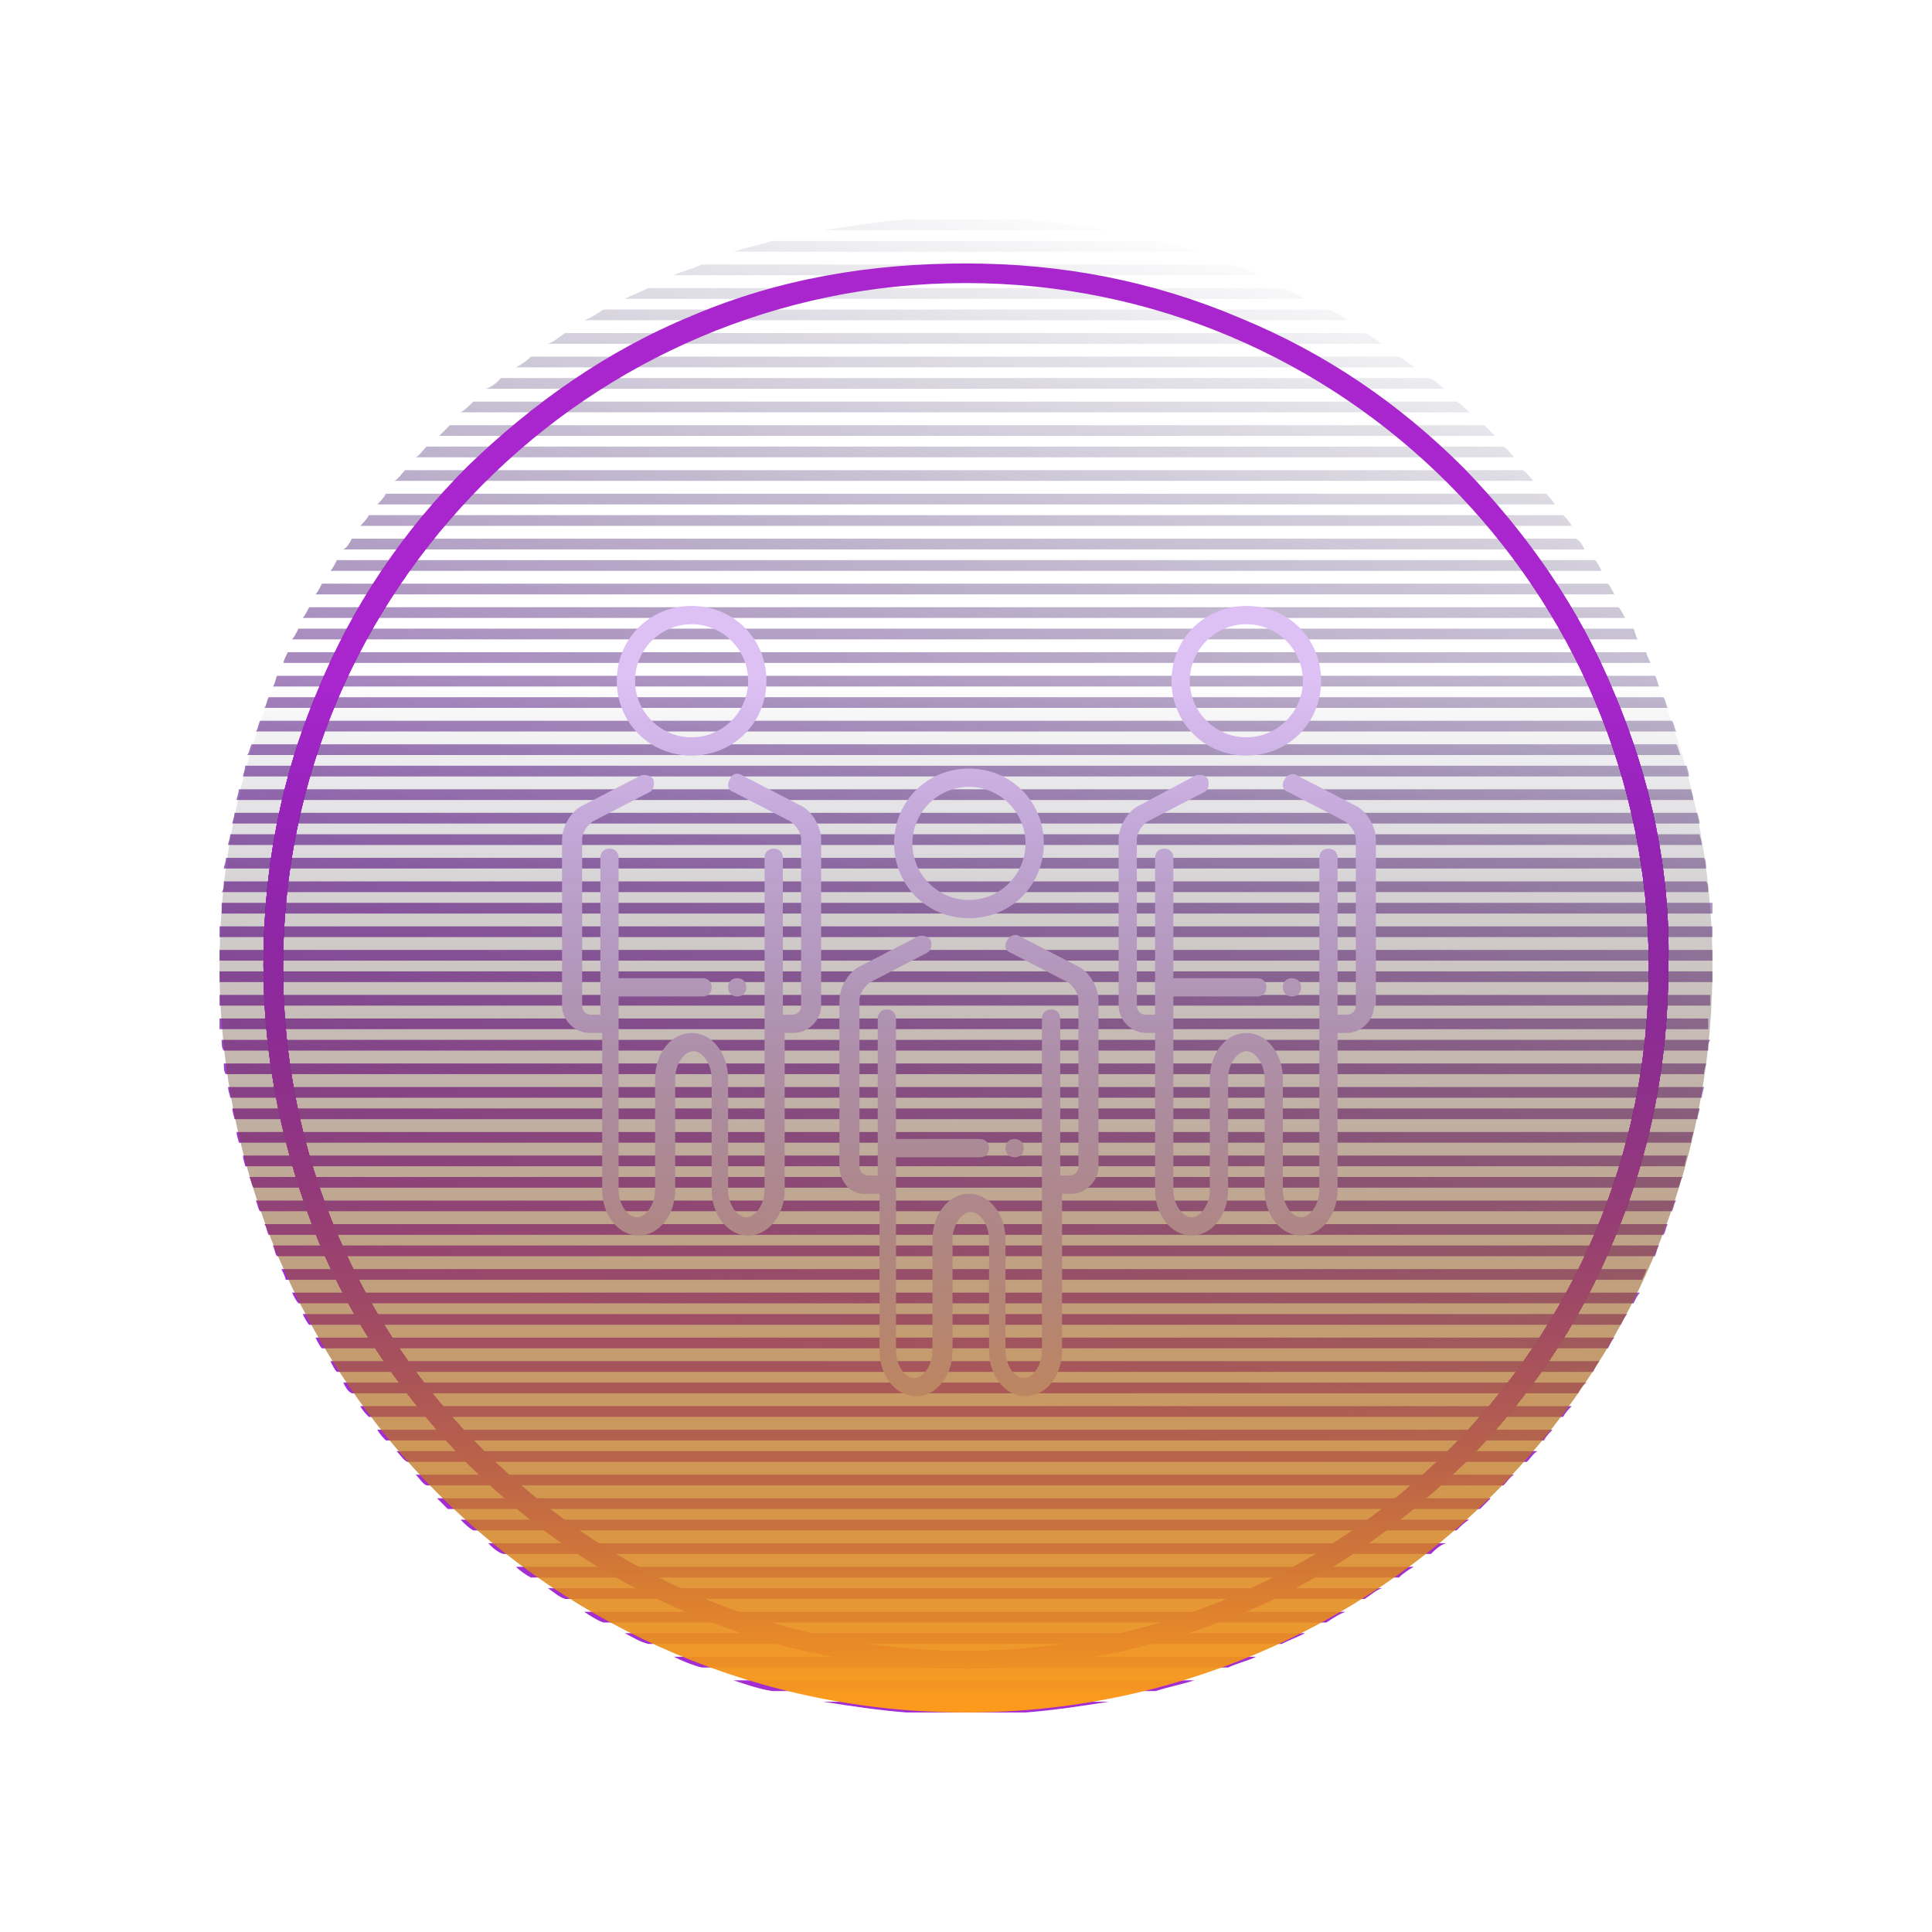
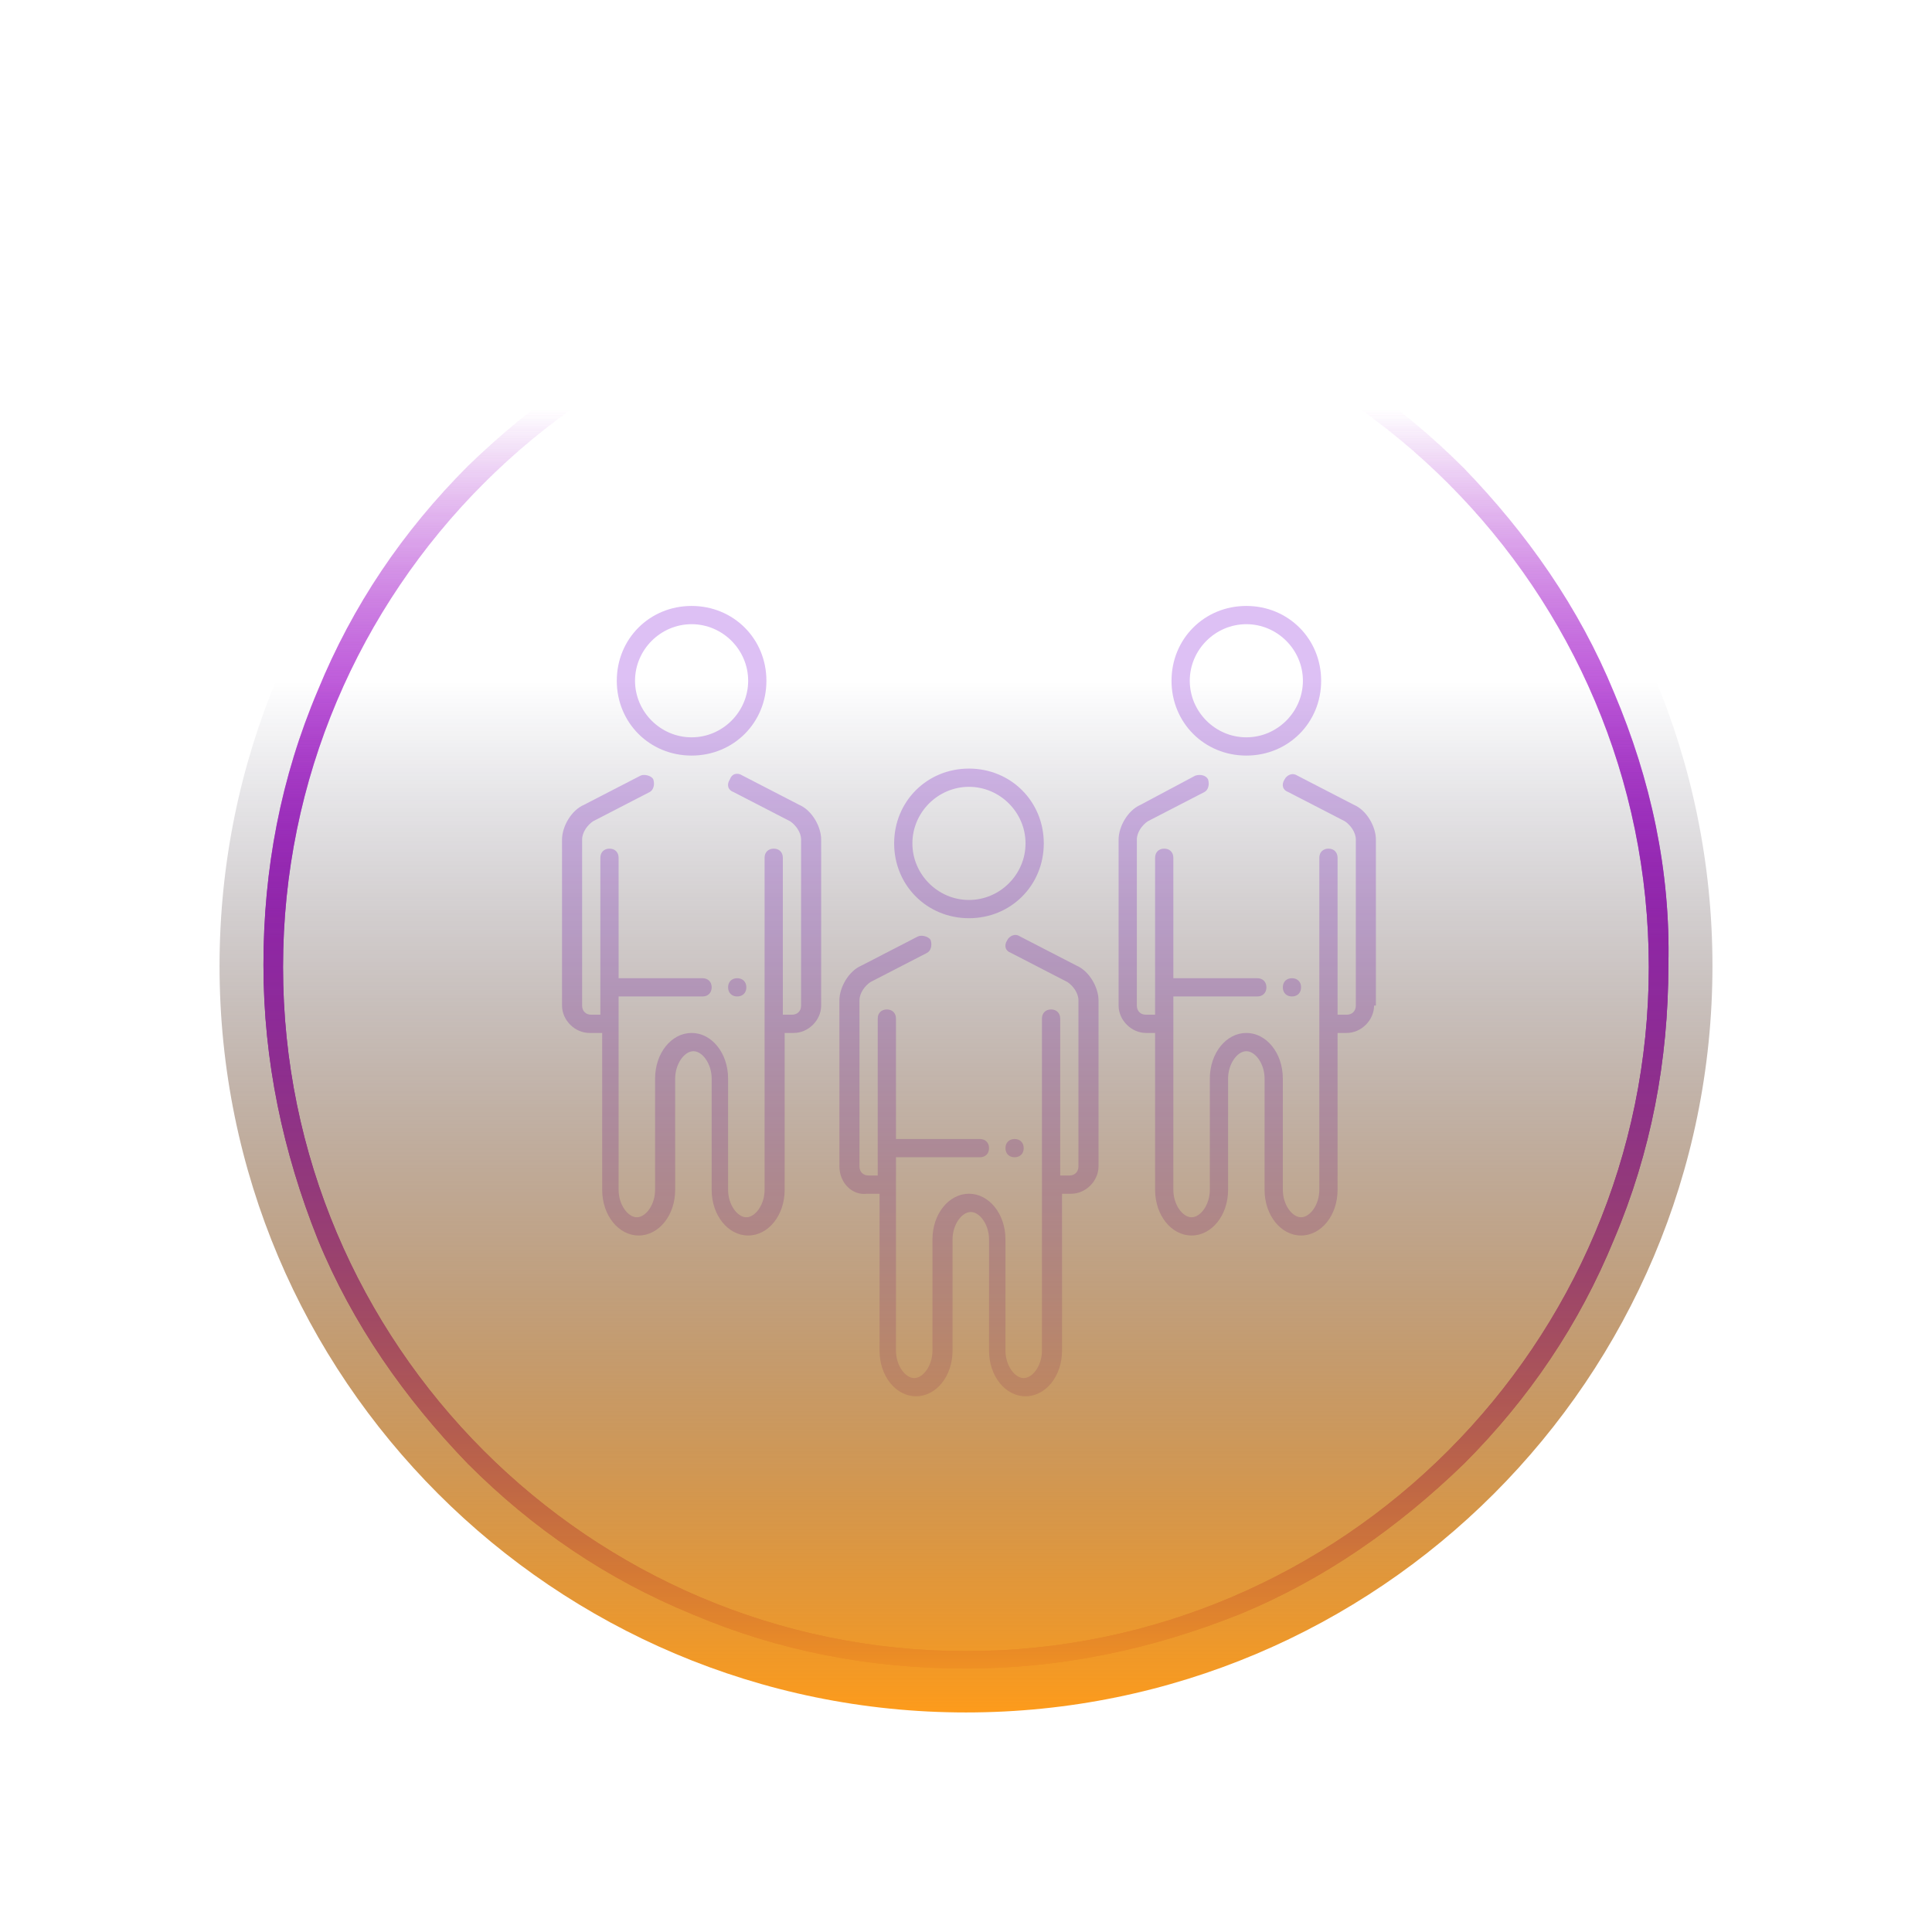
<svg xmlns="http://www.w3.org/2000/svg" width="220" height="220" viewBox="0 0 220 220" fill="none">
  <g filter="url(#filter0_f_0_1)">
-     <path d="M183.79 78.868C179.828 69.194 173.884 60.76 166.702 53.318C159.273 45.876 150.853 40.171 141.195 36.202C131.289 31.985 120.887 30 109.991 30C99.094 30 88.693 31.737 78.787 35.954C69.129 39.923 60.709 45.876 53.279 53.07C45.85 60.512 40.154 68.946 36.191 78.62C31.981 88.543 30 98.962 30 109.876C30 120.791 32.229 131.21 36.191 141.132C40.154 150.806 46.097 159.241 53.279 166.682C60.709 174.124 69.129 179.83 78.787 183.799C88.693 188.016 99.094 190 109.991 190C120.887 190 131.289 187.768 141.195 183.799C150.853 179.83 159.273 173.876 166.702 166.682C174.132 159.241 179.828 150.806 183.79 141.132C188 131.21 189.981 120.791 189.981 109.876C190.229 99.21 188 88.791 183.79 78.868ZM109.991 188.016C67.147 188.016 32.229 153.039 32.229 110.124C32.229 67.21 67.147 32.233 109.991 32.233C152.834 32.233 187.753 67.21 187.753 110.124C187.753 153.039 152.834 188.016 109.991 188.016Z" fill="url(#paint0_linear_0_1)" />
-   </g>
+     </g>
  <g filter="url(#filter1_f_0_1)">
-     <path d="M183.79 78.868C179.828 69.194 173.884 60.76 166.702 53.318C159.273 45.876 150.853 40.171 141.195 36.202C131.289 31.985 120.887 30 109.991 30C99.094 30 88.693 31.737 78.787 35.954C69.129 39.923 60.709 45.876 53.279 53.07C45.85 60.512 40.154 68.946 36.191 78.62C31.981 88.543 30 98.962 30 109.876C30 120.791 32.229 131.21 36.191 141.132C40.154 150.806 46.097 159.241 53.279 166.682C60.709 174.124 69.129 179.83 78.787 183.799C88.693 188.016 99.094 190 109.991 190C120.887 190 131.289 187.768 141.195 183.799C150.853 179.83 159.273 173.876 166.702 166.682C174.132 159.241 179.828 150.806 183.79 141.132C188 131.21 189.981 120.791 189.981 109.876C190.229 99.21 188 88.791 183.79 78.868ZM109.991 188.016C67.147 188.016 32.229 153.039 32.229 110.124C32.229 67.21 67.147 32.233 109.991 32.233C152.834 32.233 187.753 67.21 187.753 110.124C187.753 153.039 152.834 188.016 109.991 188.016Z" fill="url(#paint1_linear_0_1)" />
-   </g>
+     </g>
  <g filter="url(#filter2_f_0_1)">
    <path d="M183.79 78.868C179.828 69.194 173.884 60.76 166.702 53.318C159.273 45.876 150.853 40.171 141.195 36.202C131.289 31.985 120.887 30 109.991 30C99.094 30 88.693 31.737 78.787 35.954C69.129 39.923 60.709 45.876 53.279 53.07C45.85 60.512 40.154 68.946 36.191 78.62C31.981 88.543 30 98.962 30 109.876C30 120.791 32.229 131.21 36.191 141.132C40.154 150.806 46.097 159.241 53.279 166.682C60.709 174.124 69.129 179.83 78.787 183.799C88.693 188.016 99.094 190 109.991 190C120.887 190 131.289 187.768 141.195 183.799C150.853 179.83 159.273 173.876 166.702 166.682C174.132 159.241 179.828 150.806 183.79 141.132C188 131.21 189.981 120.791 189.981 109.876C190.229 99.21 188 88.791 183.79 78.868ZM109.991 188.016C67.147 188.016 32.229 153.039 32.229 110.124C32.229 67.21 67.147 32.233 109.991 32.233C152.834 32.233 187.753 67.21 187.753 110.124C187.753 153.039 152.834 188.016 109.991 188.016Z" fill="url(#paint2_linear_0_1)" />
  </g>
  <g filter="url(#filter3_f_0_1)">
-     <path d="M183.79 78.868C179.828 69.194 173.884 60.76 166.702 53.318C159.273 45.876 150.853 40.171 141.195 36.202C131.289 31.985 120.887 30 109.991 30C99.094 30 88.693 31.737 78.787 35.954C69.129 39.923 60.709 45.876 53.279 53.07C45.85 60.512 40.154 68.946 36.191 78.62C31.981 88.543 30 98.962 30 109.876C30 120.791 32.229 131.21 36.191 141.132C40.154 150.806 46.097 159.241 53.279 166.682C60.709 174.124 69.129 179.83 78.787 183.799C88.693 188.016 99.094 190 109.991 190C120.887 190 131.289 187.768 141.195 183.799C150.853 179.83 159.273 173.876 166.702 166.682C174.132 159.241 179.828 150.806 183.79 141.132C188 131.21 189.981 120.791 189.981 109.876C190.229 99.21 188 88.791 183.79 78.868ZM109.991 188.016C67.147 188.016 32.229 153.039 32.229 110.124C32.229 67.21 67.147 32.233 109.991 32.233C152.834 32.233 187.753 67.21 187.753 110.124C187.753 153.039 152.834 188.016 109.991 188.016Z" fill="url(#paint3_linear_0_1)" />
-   </g>
+     </g>
  <g filter="url(#filter4_f_0_1)">
    <path d="M183.79 78.868C179.828 69.194 173.884 60.76 166.702 53.318C159.273 45.876 150.853 40.171 141.195 36.202C131.289 31.985 120.887 30 109.991 30C99.094 30 88.693 31.737 78.787 35.954C69.129 39.923 60.709 45.876 53.279 53.07C45.85 60.512 40.154 68.946 36.191 78.62C31.981 88.543 30 98.962 30 109.876C30 120.791 32.229 131.21 36.191 141.132C40.154 150.806 46.097 159.241 53.279 166.682C60.709 174.124 69.129 179.83 78.787 183.799C88.693 188.016 99.094 190 109.991 190C120.887 190 131.289 187.768 141.195 183.799C150.853 179.83 159.273 173.876 166.702 166.682C174.132 159.241 179.828 150.806 183.79 141.132C188 131.21 189.981 120.791 189.981 109.876C190.229 99.21 188 88.791 183.79 78.868ZM109.991 188.016C67.147 188.016 32.229 153.039 32.229 110.124C32.229 67.21 67.147 32.233 109.991 32.233C152.834 32.233 187.753 67.21 187.753 110.124C187.753 153.039 152.834 188.016 109.991 188.016Z" fill="url(#paint4_linear_0_1)" />
  </g>
-   <path d="M189.9 139.39C189.657 139.878 189.657 140.366 189.414 140.61H30.586C30.343 140.122 30.343 139.634 30.1 139.39H189.9ZM31.072 141.829C31.314 142.317 31.314 142.805 31.557 143.049H188.443C188.686 142.561 188.686 142.073 188.929 141.829H31.072ZM29.129 136.708C29.372 137.195 29.372 137.683 29.614 137.927H190.386C190.629 137.439 190.629 136.951 190.872 136.708H29.129ZM28.4 134.025C28.643 134.512 28.643 135 28.886 135.244H191.114C191.357 134.756 191.357 134.269 191.6 134.025H28.4ZM32.043 144.512C32.286 145 32.529 145.488 32.529 145.732H186.986C187.229 145.244 187.471 144.756 187.471 144.512H32.043ZM27.672 131.586C27.672 132.073 27.914 132.561 27.914 132.805H191.843C191.843 132.317 192.086 131.83 192.086 131.586H27.672ZM34.471 149.634C34.714 150.122 34.957 150.61 35.2 150.854H184.557C184.8 150.366 185.043 149.878 185.286 149.634H34.471ZM35.929 152.317C36.172 152.805 36.414 153.293 36.657 153.537H183.1C183.343 153.049 183.586 152.561 183.829 152.317H35.929ZM33.257 147.195C33.5 147.683 33.743 148.171 33.986 148.415H186.014C186.257 147.927 186.5 147.439 186.743 147.195H33.257ZM25.243 118.415C25.243 118.903 25.243 119.39 25.486 119.634H194.514C194.514 119.147 194.514 118.659 194.757 118.415H25.243ZM25 115.976C25 116.464 25 116.951 25 117.195H194.514C194.514 116.708 194.514 116.22 194.514 115.976H25ZM25 113.293C25 113.781 25 114.269 25 114.512H194.757C194.757 114.025 194.757 113.537 194.757 113.293H25ZM26.943 128.903C26.943 129.39 27.186 129.878 27.186 130.122H192.571C192.571 129.634 192.814 129.147 192.814 128.903H26.943ZM26.457 126.22C26.457 126.708 26.7 127.195 26.7 127.439H193.3C193.3 126.951 193.543 126.464 193.543 126.22H26.457ZM25.971 123.781C25.971 124.269 26.214 124.756 26.214 125H193.786C193.786 124.512 194.029 124.025 194.029 123.781H25.971ZM25.486 121.098C25.486 121.586 25.486 122.073 25.729 122.317H194.029C194.029 121.829 194.271 121.342 194.271 121.098H25.486ZM52.443 173.049C52.929 173.537 53.414 174.025 53.9 174.269H165.857C166.343 173.781 166.829 173.293 167.314 173.049H52.443ZM55.6 175.732C56.086 176.22 56.572 176.708 57.3 176.951H162.943C163.429 176.464 163.914 175.976 164.643 175.732H55.6ZM71.143 185.976C72.114 186.464 72.843 186.951 73.814 187.195H145.943C146.914 186.708 147.643 186.464 148.614 185.976H71.143ZM62.4 180.854C63.129 181.342 63.614 181.829 64.343 182.073H155.414C156.143 181.586 156.629 181.098 157.357 180.854H62.4ZM58.757 178.415C59.243 178.903 59.971 179.39 60.457 179.634H159.3C159.786 179.147 160.514 178.659 161 178.415H58.757ZM66.529 183.537C67.257 184.025 67.986 184.512 68.714 184.756H151.043C151.771 184.269 152.5 183.781 153.229 183.537H66.529ZM93.729 193.781C96.886 194.269 100.043 194.756 103.2 195H116.8C119.957 194.756 123.114 194.269 126.271 193.781H93.729ZM83.529 191.342C84.986 191.83 86.443 192.317 87.9 192.561H131.614C133.071 192.073 134.529 191.83 135.986 191.342H83.529ZM76.729 188.659C77.7 189.147 78.914 189.634 79.886 189.878H139.871C140.843 189.39 142.057 189.147 143.029 188.659H76.729ZM49.772 170.61C50.257 171.098 50.743 171.586 50.986 171.829H168.529C169.014 171.342 169.5 170.854 169.743 170.61H49.772ZM25 110.61C25 111.098 25 111.586 25 111.83H195C195 111.342 195 110.854 195 110.61H25ZM39.086 157.439C39.329 157.927 39.572 158.415 40.057 158.659H179.7C179.943 158.171 180.186 157.683 180.671 157.439H39.086ZM42.971 162.805C43.214 163.293 43.7 163.781 43.943 164.025H175.814C176.057 163.537 176.543 163.049 176.786 162.805H42.971ZM41.029 160.122C41.272 160.61 41.757 161.098 42 161.342H178C178.243 160.854 178.729 160.366 178.971 160.122H41.029ZM45.157 165.244C45.643 165.732 45.886 166.22 46.371 166.464H173.872C174.357 165.976 174.6 165.488 175.086 165.244H45.157ZM37.629 155C37.871 155.488 38.114 155.976 38.357 156.22H181.4C181.643 155.732 181.886 155.244 182.129 155H37.629ZM47.343 167.927C47.829 168.415 48.072 168.903 48.557 169.147H171.2C171.686 168.659 171.929 168.171 172.414 167.927H47.343ZM87.9 27.439C86.443 27.927 84.986 28.171 83.529 28.659H136.229C134.771 28.171 133.314 27.683 131.857 27.439H87.9ZM48.557 50.854C48.072 51.342 47.829 51.83 47.343 52.073H172.414C171.929 51.586 171.686 51.098 171.2 50.854H48.557ZM46.129 53.537C45.643 54.025 45.4 54.512 44.914 54.756H174.6C174.114 54.269 173.871 53.781 173.386 53.537H46.129ZM53.9 45.732C53.414 46.22 52.929 46.708 52.443 46.952H167.314C166.829 46.464 166.343 45.976 165.857 45.732H53.9ZM36.657 66.464C36.414 66.951 36.172 67.439 35.929 67.683H183.829C183.586 67.195 183.343 66.708 183.1 66.464H36.657ZM51.229 48.415C50.743 48.903 50.257 49.391 50.014 49.634H170.229C169.743 49.147 169.257 48.659 169.014 48.415H51.229ZM38.357 63.781C38.114 64.269 37.871 64.756 37.629 65H182.372C182.129 64.512 181.886 64.025 181.643 63.781H38.357ZM42 58.659C41.757 59.147 41.272 59.634 41.029 59.878H178.971C178.729 59.391 178.243 58.903 178 58.659H42ZM40.057 61.342C39.814 61.83 39.572 62.317 39.086 62.561H180.429C180.186 62.073 179.943 61.586 179.457 61.342H40.057ZM43.943 56.22C43.7 56.708 43.214 57.195 42.971 57.439H177.029C176.786 56.952 176.3 56.464 176.057 56.22H43.943ZM73.814 32.805C72.843 33.293 72.114 33.537 71.143 34.025H148.614C147.643 33.537 146.914 33.049 145.943 32.805H73.814ZM79.886 30.122C78.914 30.61 77.7 30.854 76.729 31.342H143.271C142.3 30.854 141.086 30.366 140.114 30.122H79.886ZM103.2 25C100.043 25.244 96.886 25.732 93.729 26.22H126.271C123.114 25.732 119.957 25.244 116.8 25H103.2ZM60.457 40.61C59.971 41.098 59.243 41.586 58.757 41.83H161C160.514 41.342 159.786 40.854 159.3 40.61H60.457ZM57.057 43.049C56.572 43.537 56.086 44.025 55.357 44.269H164.4C163.914 43.781 163.429 43.293 162.7 43.049H57.057ZM64.343 37.927C63.614 38.415 63.129 38.903 62.4 39.147H157.357C156.629 38.659 156.143 38.171 155.414 37.927H64.343ZM68.714 35.244C67.986 35.732 67.257 36.22 66.529 36.464H153.471C152.743 35.976 152.014 35.488 151.286 35.244H68.714ZM31.557 76.951C31.314 77.439 31.314 77.927 31.072 78.171H188.929C188.686 77.683 188.686 77.195 188.443 76.951H31.557ZM26.214 95C26.214 95.488 25.971 95.976 25.971 96.22H193.786C193.786 95.732 193.543 95.244 193.543 95H26.214ZM27.186 89.878C27.186 90.366 26.943 90.854 26.943 91.098H192.814C192.814 90.61 192.571 90.122 192.571 89.878H27.186ZM25.729 97.683C25.729 98.171 25.486 98.659 25.486 98.903H194.271C194.271 98.415 194.271 97.927 194.029 97.683H25.729ZM26.7 92.561C26.7 93.049 26.457 93.537 26.457 93.781H193.543C193.543 93.293 193.3 92.805 193.3 92.561H26.7ZM25 105.488C25 105.976 25 106.464 25 106.708H195C195 106.22 195 105.732 195 105.488H25ZM25.486 100.366C25.486 100.854 25.486 101.342 25.243 101.586H194.514C194.514 101.098 194.514 100.61 194.271 100.366H25.486ZM25.243 102.805C25.243 103.293 25.243 103.781 25.243 104.025H195C195 103.537 195 103.049 195 102.805H25.243ZM25 108.171C25 108.659 25 109.147 25 109.39H195C195 108.903 195 108.415 195 108.171H25ZM35.2 69.147C34.957 69.634 34.714 70.122 34.471 70.366H185.043C184.8 69.878 184.557 69.391 184.314 69.147H35.2ZM32.772 74.269C32.529 74.756 32.286 75.244 32.286 75.488H187.957C187.714 75 187.471 74.512 187.471 74.269H32.772ZM33.986 71.586C33.743 72.073 33.5 72.561 33.257 72.805H186.5C186.257 72.561 186.257 72.073 186.014 71.586H33.986ZM28.643 84.756C28.4 85.244 28.4 85.732 28.157 85.976H191.357C191.114 85.488 191.114 85 190.872 84.756H28.643ZM27.914 87.195C27.914 87.683 27.672 88.171 27.672 88.415H192.329C192.329 87.927 192.086 87.439 192.086 87.195H27.914ZM29.614 82.073C29.372 82.561 29.372 83.049 29.129 83.293H190.872C190.629 82.805 190.629 82.317 190.386 82.073H29.614ZM30.586 79.391C30.343 79.878 30.343 80.366 30.1 80.61H189.9C189.657 80.122 189.657 79.634 189.414 79.391H30.586Z" fill="url(#paint5_linear_0_1)" />
-   <path d="M183.79 78.868C179.828 69.194 173.884 60.76 166.702 53.318C159.273 45.876 150.853 40.171 141.195 36.202C131.289 31.985 120.887 30 109.991 30C99.094 30 88.693 31.737 78.787 35.954C69.129 39.923 60.709 45.876 53.279 53.07C45.85 60.512 40.154 68.946 36.191 78.62C31.981 88.543 30 98.962 30 109.876C30 120.791 32.229 131.21 36.191 141.132C40.154 150.806 46.097 159.241 53.279 166.682C60.709 174.124 69.129 179.83 78.787 183.799C88.693 188.016 99.094 190 109.991 190C120.887 190 131.289 187.768 141.195 183.799C150.853 179.83 159.273 173.876 166.702 166.682C174.132 159.241 179.828 150.806 183.79 141.132C188 131.21 189.981 120.791 189.981 109.876C190.229 99.21 188 88.791 183.79 78.868ZM109.991 188.016C67.147 188.016 32.229 153.039 32.229 110.124C32.229 67.21 67.147 32.233 109.991 32.233C152.834 32.233 187.753 67.21 187.753 110.124C187.753 153.039 152.834 188.016 109.991 188.016Z" fill="#A926CE" />
  <path d="M110.338 104.559C115.117 104.559 118.857 100.818 118.857 96.039C118.857 91.26 115.117 87.52 110.338 87.52C105.559 87.52 101.818 91.26 101.818 96.039C101.818 100.818 105.559 104.559 110.338 104.559ZM110.338 89.598C113.87 89.598 116.779 92.507 116.779 96.039C116.779 99.572 113.87 102.481 110.338 102.481C106.805 102.481 103.896 99.572 103.896 96.039C103.896 92.507 106.805 89.598 110.338 89.598ZM95.585 132.818V113.909C95.585 112.455 96.624 110.585 98.078 109.961L104.52 106.637C104.935 106.429 105.766 106.637 105.974 107.052C106.182 107.676 105.974 108.299 105.559 108.507L99.117 111.831C98.494 112.247 97.87 113.078 97.87 113.909V132.818C97.87 133.442 98.286 133.857 98.909 133.857H99.948V115.987C99.948 115.364 100.364 114.948 100.987 114.948C101.61 114.948 102.026 115.364 102.026 115.987V129.702H111.584C112.208 129.702 112.623 130.117 112.623 130.741C112.623 131.364 112.208 131.779 111.584 131.779H102.026V153.805C102.026 155.468 103.065 156.922 104.104 156.922C105.143 156.922 106.182 155.468 106.182 153.805V141.13C106.182 138.221 108.052 135.935 110.338 135.935C112.623 135.935 114.494 138.221 114.494 141.13V153.805C114.494 155.468 115.533 156.922 116.572 156.922C117.61 156.922 118.649 155.468 118.649 153.805V115.987C118.649 115.364 119.065 114.948 119.688 114.948C120.312 114.948 120.727 115.364 120.727 115.987V133.857H121.766C122.39 133.857 122.805 133.442 122.805 132.818V113.909C122.805 113.078 122.182 112.247 121.559 111.831L115.117 108.507C114.494 108.299 114.286 107.676 114.701 107.052C114.909 106.637 115.533 106.221 116.156 106.637L122.597 109.961C124.052 110.585 125.091 112.455 125.091 113.909V132.818C125.091 134.481 123.636 135.935 121.974 135.935H120.935V153.805C120.935 156.715 119.065 159 116.779 159C114.494 159 112.623 156.715 112.623 153.805V141.13C112.623 139.468 111.584 138.013 110.546 138.013C109.507 138.013 108.468 139.468 108.468 141.13V153.805C108.468 156.715 106.597 159 104.312 159C102.026 159 100.156 156.715 100.156 153.805V135.935H98.701C97.039 136.143 95.585 134.689 95.585 132.818ZM115.533 131.779C114.909 131.779 114.494 131.364 114.494 130.741C114.494 130.117 114.909 129.702 115.533 129.702C116.156 129.702 116.572 130.117 116.572 130.741C116.572 131.364 116.156 131.779 115.533 131.779ZM141.922 86.039C146.701 86.039 150.442 82.299 150.442 77.52C150.442 72.74 146.701 69 141.922 69C137.143 69 133.403 72.74 133.403 77.52C133.403 82.299 137.143 86.039 141.922 86.039ZM141.922 71.078C145.455 71.078 148.364 73.987 148.364 77.52C148.364 81.052 145.455 83.961 141.922 83.961C138.39 83.961 135.481 81.052 135.481 77.52C135.481 73.987 138.39 71.078 141.922 71.078ZM156.468 114.507C156.468 116.169 155.013 117.624 153.351 117.624H152.312V135.494C152.312 138.403 150.442 140.689 148.156 140.689C145.87 140.689 144 138.403 144 135.494V122.818C144 121.156 142.961 119.702 141.922 119.702C140.883 119.702 139.844 121.156 139.844 122.818V135.494C139.844 138.403 137.974 140.689 135.688 140.689C133.403 140.689 131.533 138.403 131.533 135.494V117.624H130.494C128.831 117.624 127.377 116.169 127.377 114.507V95.598C127.377 94.143 128.416 92.273 129.87 91.65L136.104 88.325C136.727 88.117 137.351 88.325 137.559 88.74C137.766 89.364 137.559 89.987 137.143 90.195L130.701 93.52C130.078 93.935 129.455 94.766 129.455 95.598V114.507C129.455 115.13 129.87 115.546 130.494 115.546H131.533V97.676C131.533 97.052 131.948 96.637 132.572 96.637C133.195 96.637 133.61 97.052 133.61 97.676V111.39H143.169C143.792 111.39 144.208 111.805 144.208 112.429C144.208 113.052 143.792 113.468 143.169 113.468H133.61V135.494C133.61 137.156 134.649 138.611 135.688 138.611C136.727 138.611 137.766 137.156 137.766 135.494V122.818C137.766 119.909 139.636 117.624 141.922 117.624C144.208 117.624 146.078 119.909 146.078 122.818V135.494C146.078 137.156 147.117 138.611 148.156 138.611C149.195 138.611 150.234 137.156 150.234 135.494V97.676C150.234 97.052 150.649 96.637 151.273 96.637C151.896 96.637 152.312 97.052 152.312 97.676V115.546H153.351C153.974 115.546 154.39 115.13 154.39 114.507V95.598C154.39 94.766 153.766 93.935 153.143 93.52L146.701 90.195C146.078 89.987 145.87 89.364 146.286 88.74C146.494 88.325 147.117 87.909 147.74 88.325L154.182 91.65C155.636 92.273 156.675 94.143 156.675 95.598V114.507H156.468ZM147.117 113.468C146.494 113.468 146.078 113.052 146.078 112.429C146.078 111.805 146.494 111.39 147.117 111.39C147.74 111.39 148.156 111.805 148.156 112.429C148.156 113.052 147.74 113.468 147.117 113.468ZM78.753 86.039C83.532 86.039 87.273 82.299 87.273 77.52C87.273 72.74 83.532 69 78.753 69C73.974 69 70.234 72.74 70.234 77.52C70.234 82.299 73.974 86.039 78.753 86.039ZM78.753 71.078C82.286 71.078 85.195 73.987 85.195 77.52C85.195 81.052 82.286 83.961 78.753 83.961C75.221 83.961 72.312 81.052 72.312 77.52C72.312 73.987 75.221 71.078 78.753 71.078ZM67.117 117.624C65.455 117.624 64 116.169 64 114.507V95.598C64 94.143 65.039 92.273 66.494 91.65L72.935 88.325C73.351 88.117 74.182 88.325 74.39 88.74C74.597 89.364 74.39 89.987 73.974 90.195L67.532 93.52C66.909 93.935 66.286 94.766 66.286 95.598V114.507C66.286 115.13 66.701 115.546 67.325 115.546H68.364V97.676C68.364 97.052 68.779 96.637 69.403 96.637C70.026 96.637 70.442 97.052 70.442 97.676V111.39H80C80.623 111.39 81.039 111.805 81.039 112.429C81.039 113.052 80.623 113.468 80 113.468H70.442V135.494C70.442 137.156 71.481 138.611 72.519 138.611C73.558 138.611 74.597 137.156 74.597 135.494V122.818C74.597 119.909 76.468 117.624 78.753 117.624C81.039 117.624 82.909 119.909 82.909 122.818V135.494C82.909 137.156 83.948 138.611 84.987 138.611C86.026 138.611 87.065 137.156 87.065 135.494V97.676C87.065 97.052 87.481 96.637 88.104 96.637C88.727 96.637 89.143 97.052 89.143 97.676V115.546H90.182C90.805 115.546 91.221 115.13 91.221 114.507V95.598C91.221 94.766 90.597 93.935 89.974 93.52L83.532 90.195C82.909 89.987 82.701 89.364 83.117 88.74C83.325 88.117 83.948 87.909 84.572 88.325L91.013 91.65C92.468 92.273 93.507 94.143 93.507 95.598V114.507C93.507 116.169 92.052 117.624 90.39 117.624H89.351V135.494C89.351 138.403 87.481 140.689 85.195 140.689C82.909 140.689 81.039 138.403 81.039 135.494V122.818C81.039 121.156 80 119.702 78.961 119.702C77.922 119.702 76.883 121.156 76.883 122.818V135.494C76.883 138.403 75.013 140.689 72.727 140.689C70.442 140.689 68.572 138.403 68.572 135.494V117.624H67.117ZM83.948 113.468C83.325 113.468 82.909 113.052 82.909 112.429C82.909 111.805 83.325 111.39 83.948 111.39C84.572 111.39 84.987 111.805 84.987 112.429C84.987 113.052 84.572 113.468 83.948 113.468Z" fill="#DDC0F4" />
  <g style="mix-blend-mode:color-dodge">
    <path d="M110 195C156.944 195 195 156.944 195 110C195 63.056 156.944 25 110 25C63.056 25 25 63.056 25 110C25 156.944 63.056 195 110 195Z" fill="url(#paint6_linear_0_1)" />
  </g>
  <defs>
    <filter id="filter0_f_0_1" x="6.10352e-05" y="0" width="220" height="220" filterUnits="userSpaceOnUse" color-interpolation-filters="sRGB">
      <feFlood flood-opacity="0" result="BackgroundImageFix" />
      <feBlend mode="normal" in="SourceGraphic" in2="BackgroundImageFix" result="shape" />
      <feGaussianBlur stdDeviation="15" result="effect1_foregroundBlur_0_1" />
    </filter>
    <filter id="filter1_f_0_1" x="6.10352e-05" y="0" width="220" height="220" filterUnits="userSpaceOnUse" color-interpolation-filters="sRGB">
      <feFlood flood-opacity="0" result="BackgroundImageFix" />
      <feBlend mode="normal" in="SourceGraphic" in2="BackgroundImageFix" result="shape" />
      <feGaussianBlur stdDeviation="15" result="effect1_foregroundBlur_0_1" />
    </filter>
    <filter id="filter2_f_0_1" x="6.10352e-05" y="0" width="220" height="220" filterUnits="userSpaceOnUse" color-interpolation-filters="sRGB">
      <feFlood flood-opacity="0" result="BackgroundImageFix" />
      <feBlend mode="normal" in="SourceGraphic" in2="BackgroundImageFix" result="shape" />
      <feGaussianBlur stdDeviation="15" result="effect1_foregroundBlur_0_1" />
    </filter>
    <filter id="filter3_f_0_1" x="6.10352e-05" y="0" width="220" height="220" filterUnits="userSpaceOnUse" color-interpolation-filters="sRGB">
      <feFlood flood-opacity="0" result="BackgroundImageFix" />
      <feBlend mode="normal" in="SourceGraphic" in2="BackgroundImageFix" result="shape" />
      <feGaussianBlur stdDeviation="15" result="effect1_foregroundBlur_0_1" />
    </filter>
    <filter id="filter4_f_0_1" x="6.10352e-05" y="0" width="220" height="220" filterUnits="userSpaceOnUse" color-interpolation-filters="sRGB">
      <feFlood flood-opacity="0" result="BackgroundImageFix" />
      <feBlend mode="normal" in="SourceGraphic" in2="BackgroundImageFix" result="shape" />
      <feGaussianBlur stdDeviation="15" result="effect1_foregroundBlur_0_1" />
    </filter>
    <linearGradient id="paint0_linear_0_1" x1="110" y1="30" x2="110" y2="190" gradientUnits="userSpaceOnUse">
      <stop offset="0.104" stop-color="#A926CE" stop-opacity="0" />
      <stop offset="0.49" stop-color="#A926CE" />
    </linearGradient>
    <linearGradient id="paint1_linear_0_1" x1="110" y1="30" x2="110" y2="190" gradientUnits="userSpaceOnUse">
      <stop offset="0.104" stop-color="#A926CE" stop-opacity="0" />
      <stop offset="0.49" stop-color="#A926CE" />
    </linearGradient>
    <linearGradient id="paint2_linear_0_1" x1="110" y1="30" x2="110" y2="190" gradientUnits="userSpaceOnUse">
      <stop offset="0.104" stop-color="#A926CE" stop-opacity="0" />
      <stop offset="0.49" stop-color="#A926CE" />
    </linearGradient>
    <linearGradient id="paint3_linear_0_1" x1="110" y1="30" x2="110" y2="190" gradientUnits="userSpaceOnUse">
      <stop offset="0.104" stop-color="#A926CE" stop-opacity="0" />
      <stop offset="0.49" stop-color="#A926CE" />
    </linearGradient>
    <linearGradient id="paint4_linear_0_1" x1="110" y1="30" x2="110" y2="190" gradientUnits="userSpaceOnUse">
      <stop offset="0.104" stop-color="#A926CE" stop-opacity="0" />
      <stop offset="0.49" stop-color="#A926CE" />
    </linearGradient>
    <linearGradient id="paint5_linear_0_1" x1="89.6" y1="195" x2="127" y2="25" gradientUnits="userSpaceOnUse">
      <stop offset="0.228" stop-color="#A32DD0" />
      <stop offset="1" stop-color="#00032C" stop-opacity="0" />
    </linearGradient>
    <linearGradient id="paint6_linear_0_1" x1="110" y1="195" x2="110" y2="77.528" gradientUnits="userSpaceOnUse">
      <stop stop-color="#FD9B1B" />
      <stop offset="1" stop-color="#01032C" stop-opacity="0" />
    </linearGradient>
  </defs>
</svg>